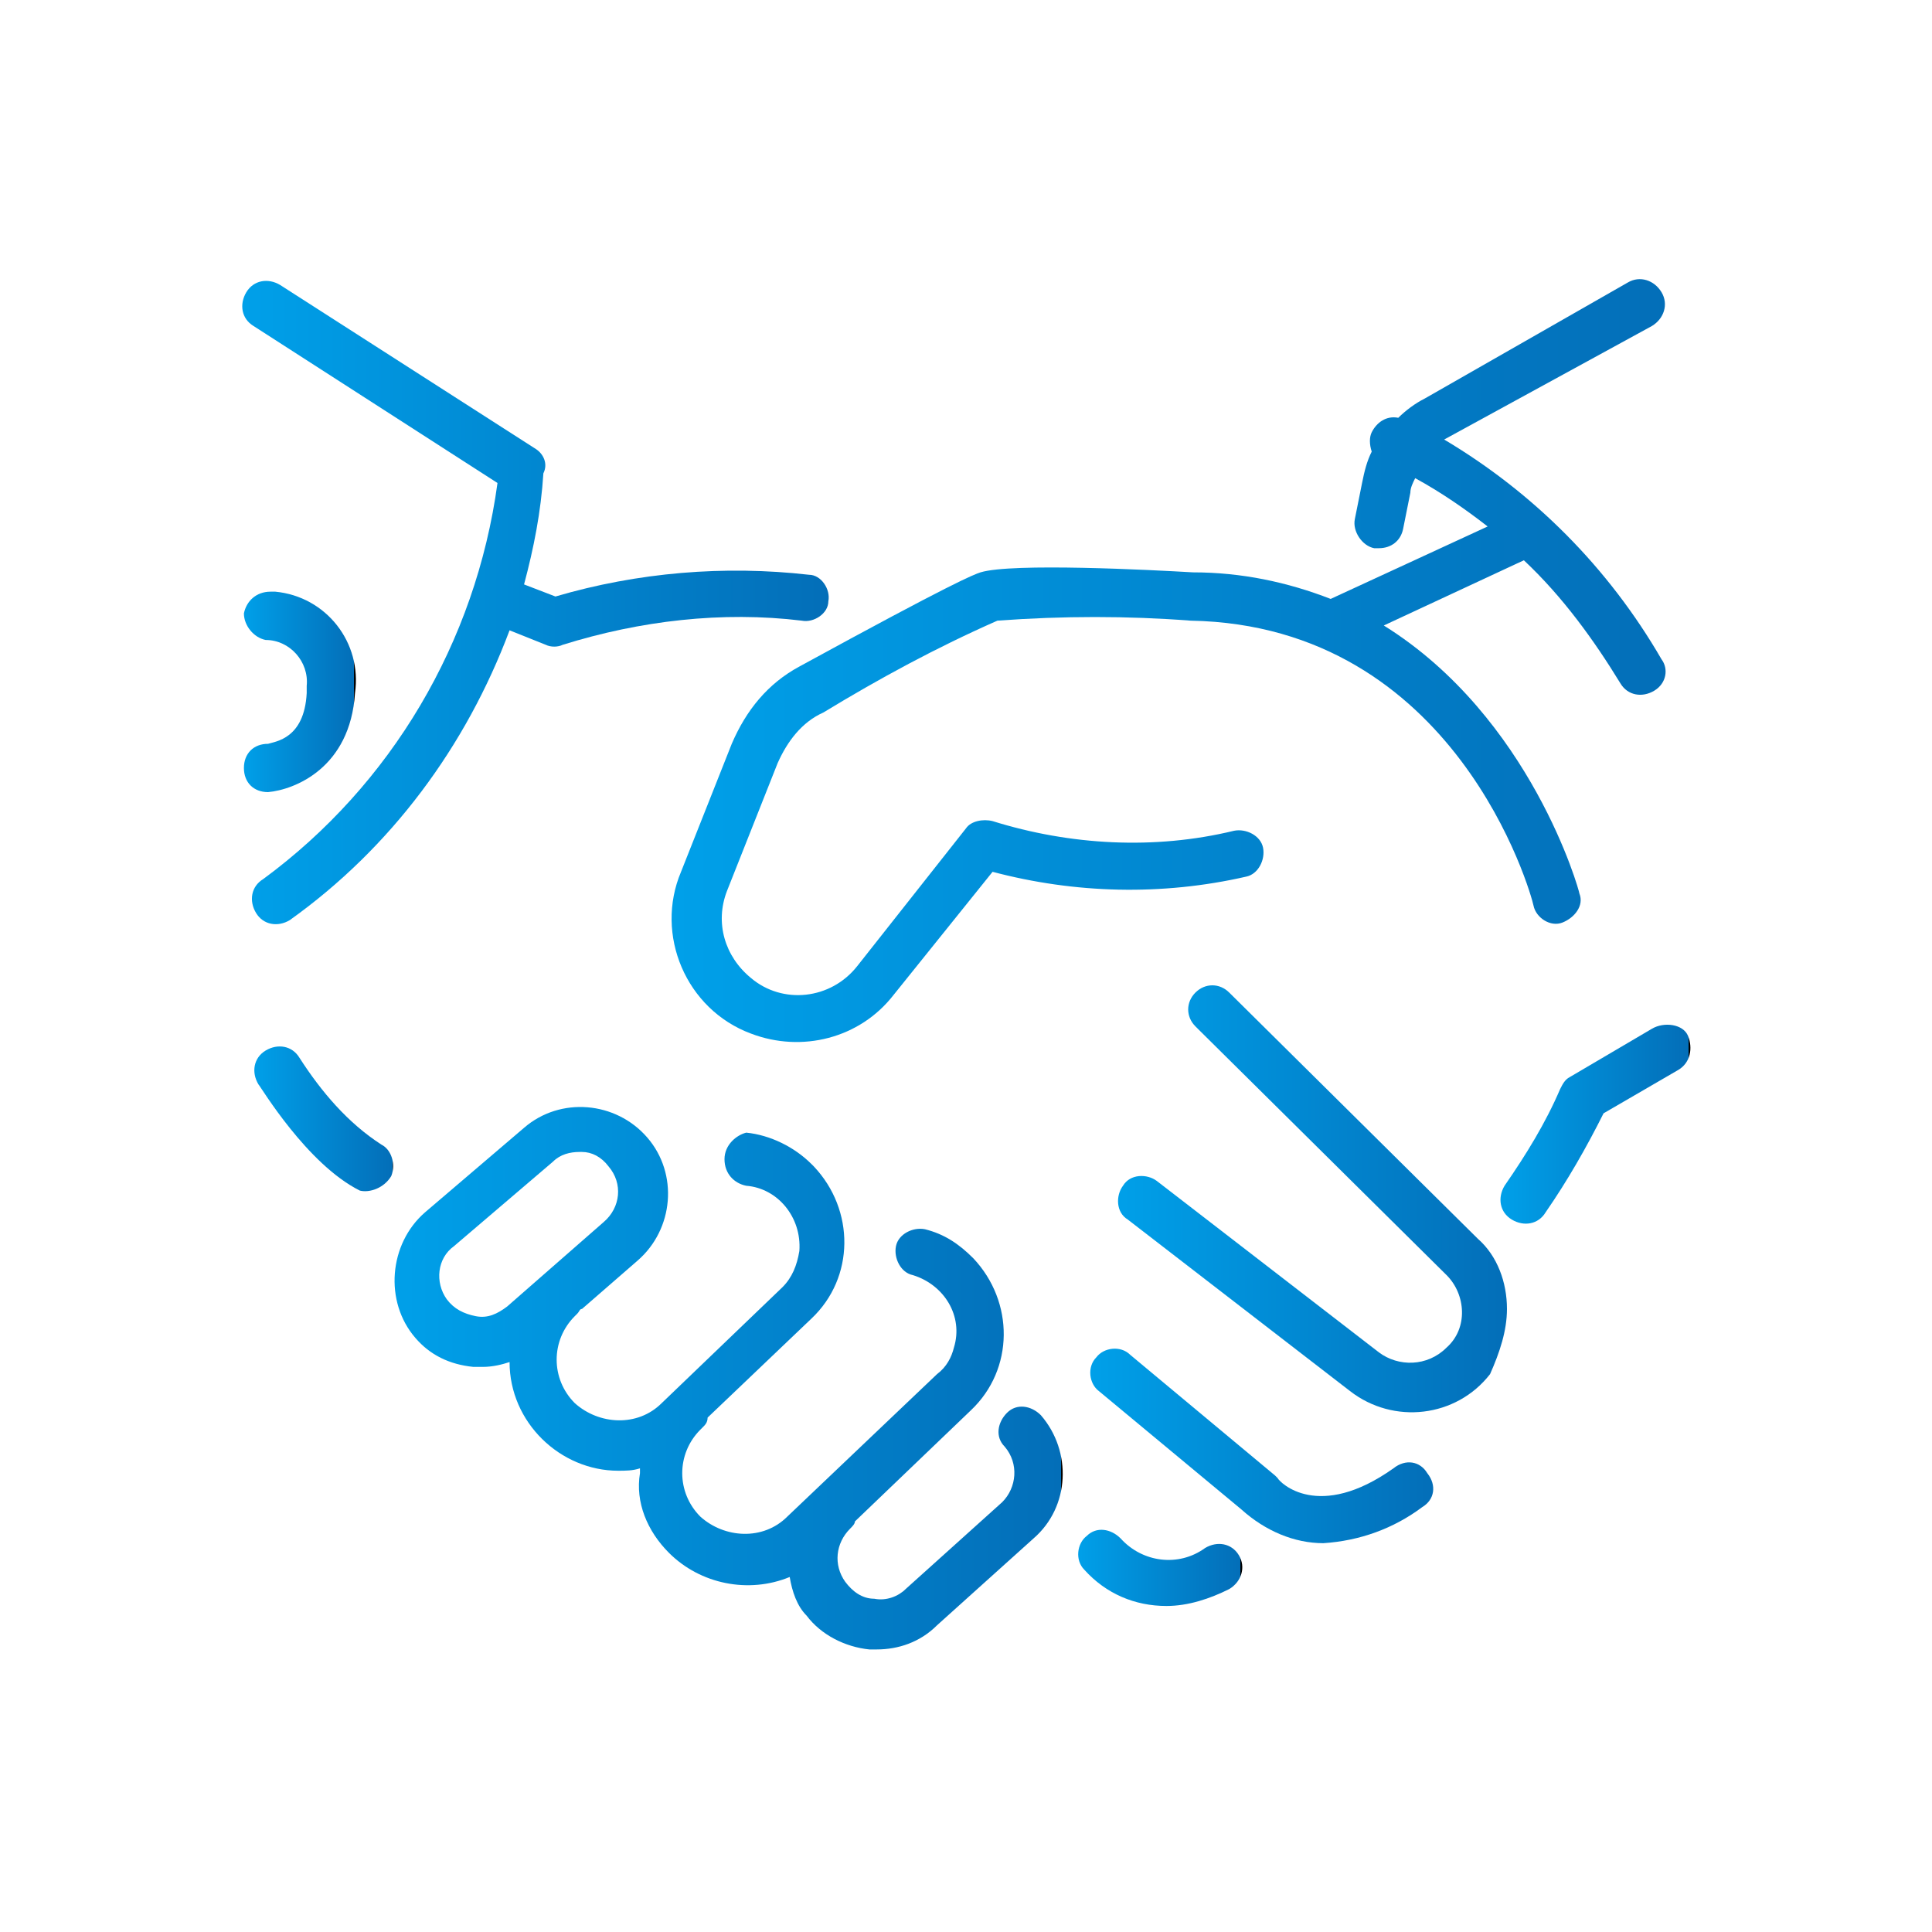
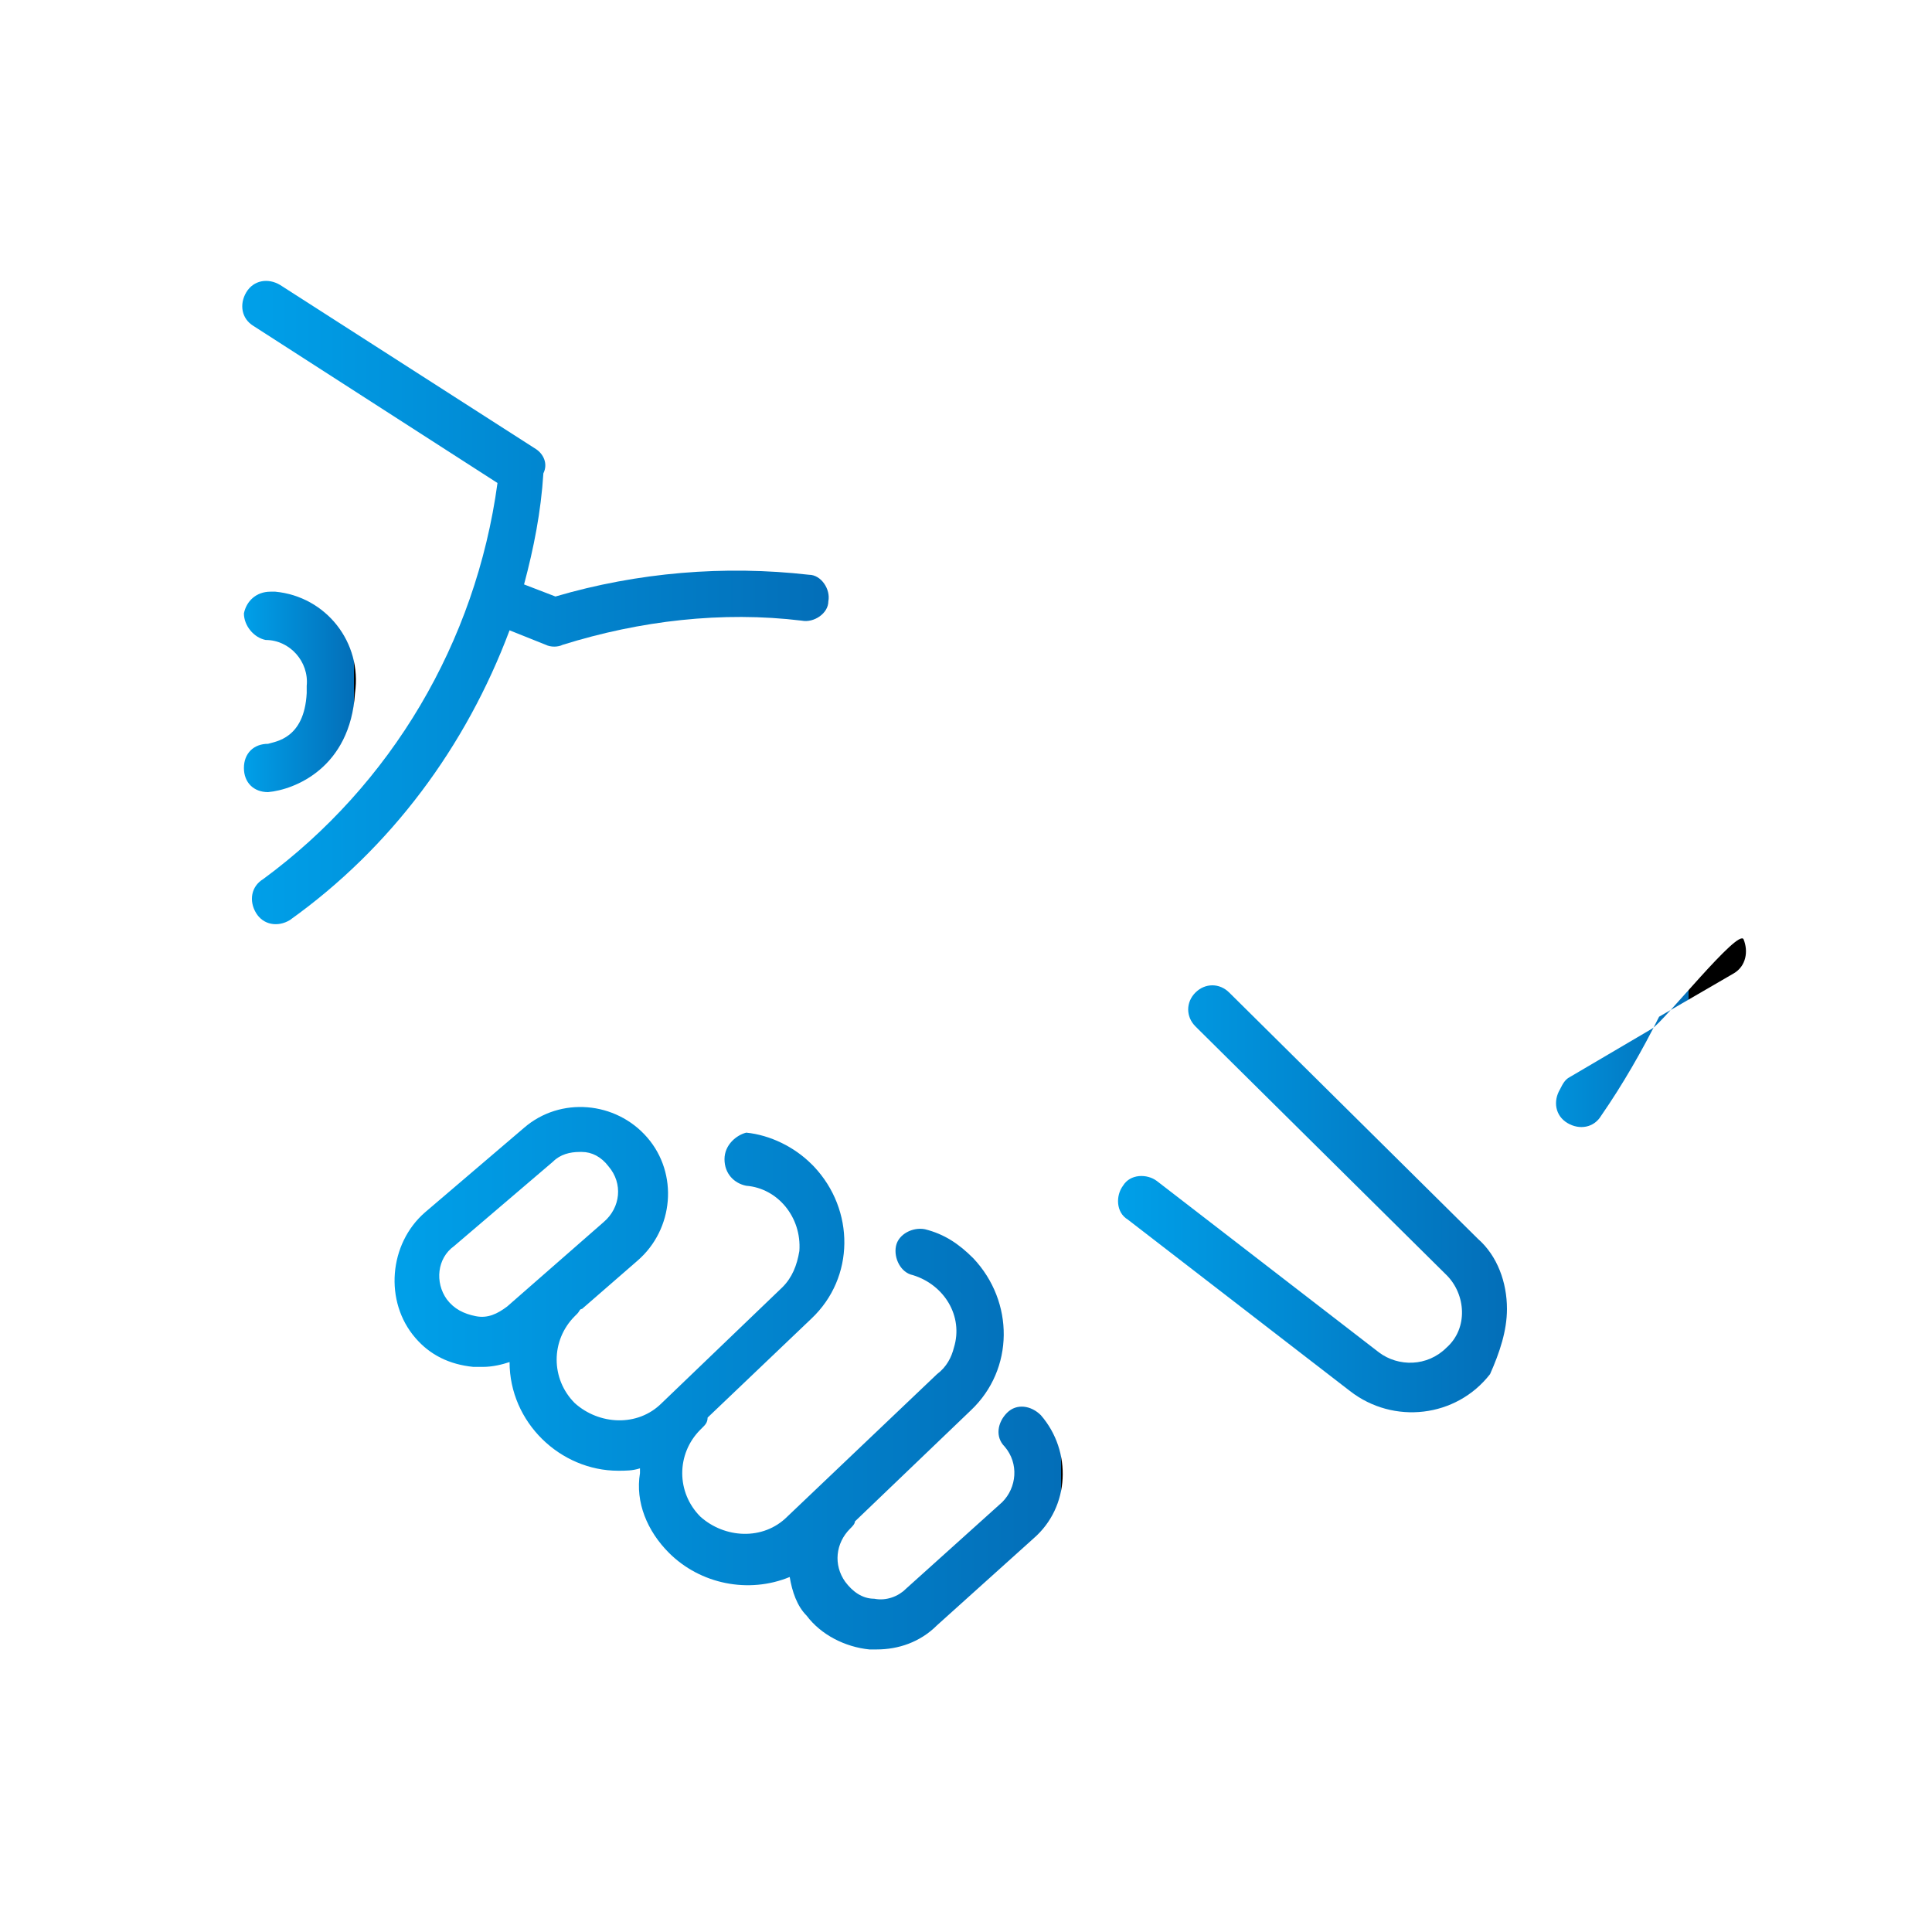
<svg xmlns="http://www.w3.org/2000/svg" version="1.1" id="レイヤー_1" x="0px" y="0px" viewBox="0 0 80 80" style="enable-background:new 0 0 80 80;" xml:space="preserve">
  <style type="text/css">
	.st0{fill:url(#SVGID_1_);}
	.st1{fill:url(#SVGID_2_);}
	.st2{fill:url(#SVGID_3_);}
	.st3{fill:url(#SVGID_4_);}
	.st4{fill:url(#SVGID_5_);}
	.st5{fill:url(#SVGID_6_);}
	.st6{fill:url(#SVGID_7_);}
	.st7{fill:url(#SVGID_8_);}
	.st8{fill:url(#SVGID_9_);}
</style>
  <g>
    <linearGradient id="SVGID_1_" gradientUnits="userSpaceOnUse" x1="27.899" y1="52.434" x2="69.131" y2="52.434" gradientTransform="matrix(1 0 0 -1 0 79.89)">
      <stop offset="0" style="stop-color:#00A0E9" />
      <stop offset="1" style="stop-color:#036EB8" />
      <stop offset="1" style="stop-color:#000000" />
    </linearGradient>
-     <path class="st0" d="M57.9,17.3c-0.5-0.1-0.9,0.2-1.1,0.6c-0.1,0.2-0.1,0.5,0,0.8c-0.2,0.4-0.3,0.8-0.4,1.3l-0.3,1.5   c-0.1,0.5,0.3,1.1,0.8,1.2c0.1,0,0.1,0,0.2,0c0.5,0,0.9-0.3,1-0.8l0.3-1.5c0-0.2,0.1-0.4,0.2-0.6c1.1,0.6,2.1,1.3,3,2l-6.5,3   c0,0,0,0,0,0c-1.8-0.7-3.7-1.1-5.7-1.1c-1.7-0.1-7.5-0.4-8.8,0c-0.3,0.1-1.1,0.4-7.5,3.9c-1.3,0.7-2.2,1.8-2.8,3.2l-2.1,5.3   c-1.1,2.6,0.2,5.7,2.9,6.7c2.1,0.8,4.5,0.2,5.9-1.6l4.1-5.1c3.4,0.9,7,1,10.5,0.2c0.5-0.1,0.8-0.7,0.7-1.2   c-0.1-0.5-0.7-0.8-1.2-0.7c-3.3,0.8-6.8,0.6-10-0.4c-0.4-0.1-0.9,0-1.1,0.3L35.5,40c-1.1,1.4-3.1,1.6-4.4,0.5   c-1.1-0.9-1.5-2.3-1-3.6l2.1-5.3c0.4-0.9,1-1.7,1.9-2.1c2.3-1.4,4.7-2.7,7.2-3.8c2.7-0.2,5.4-0.2,8,0c11,0.2,14.1,11.3,14.2,11.8   c0.1,0.5,0.7,0.9,1.2,0.7s0.9-0.7,0.7-1.2c0-0.1-2-7.3-8.1-11.1l5.8-2.7c1.6,1.5,2.9,3.3,4,5.1c0.3,0.5,0.9,0.6,1.4,0.3   c0.5-0.3,0.6-0.9,0.3-1.3c-2.2-3.8-5.3-6.9-9-9.1l8.6-4.7c0.5-0.3,0.7-0.9,0.4-1.4c-0.3-0.5-0.9-0.7-1.4-0.4L59,16.5   C58.6,16.7,58.2,17,57.9,17.3z" />
    <linearGradient id="SVGID_2_" gradientUnits="userSpaceOnUse" x1="10.069" y1="54.912" x2="34.417" y2="54.912" gradientTransform="matrix(1 0 0 -1 0 79.89)">
      <stop offset="0" style="stop-color:#00A0E9" />
      <stop offset="1" style="stop-color:#036EB8" />
      <stop offset="1" style="stop-color:#000000" />
    </linearGradient>
    <path class="st1" d="M22.2,18.6l-10.6-6.8c-0.5-0.3-1.1-0.2-1.4,0.3s-0.2,1.1,0.3,1.4L20.6,20c-0.9,6.6-4.4,12.5-9.7,16.4   c-0.5,0.3-0.6,0.9-0.3,1.4c0.3,0.5,0.9,0.6,1.4,0.3c0,0,0,0,0,0c4.2-3,7.3-7.2,9.1-12l1.5,0.6c0.2,0.1,0.5,0.1,0.7,0   c3.2-1,6.6-1.4,9.9-1c0.5,0.1,1.1-0.3,1.1-0.8c0.1-0.5-0.3-1.1-0.8-1.1c-3.5-0.4-7.1-0.1-10.5,0.9l-1.3-0.5c0.4-1.5,0.7-3,0.8-4.6   C22.7,19.2,22.5,18.8,22.2,18.6z" />
    <linearGradient id="SVGID_3_" gradientUnits="userSpaceOnUse" x1="10.065" y1="51.33" x2="14.669" y2="51.33" gradientTransform="matrix(1 0 0 -1 0 79.89)">
      <stop offset="0" style="stop-color:#00A0E9" />
      <stop offset="1" style="stop-color:#036EB8" />
      <stop offset="1" style="stop-color:#000000" />
    </linearGradient>
    <path class="st2" d="M14.7,28.7c0.3-2.1-1.2-4-3.3-4.2c-0.1,0-0.1,0-0.2,0c-0.6,0-1,0.4-1.1,0.9c0,0.5,0.4,1,0.9,1.1   c1,0,1.8,0.9,1.7,1.9c0,0.1,0,0.2,0,0.3c-0.1,1.9-1.3,2-1.6,2.1c-0.6,0-1,0.4-1,1c0,0.6,0.4,1,1,1C12.2,32.7,14.5,31.8,14.7,28.7z" />
    <linearGradient id="SVGID_4_" gradientUnits="userSpaceOnUse" x1="10.467" y1="33.672" x2="16.259" y2="33.672" gradientTransform="matrix(1 0 0 -1 0 79.89)">
      <stop offset="0" style="stop-color:#00A0E9" />
      <stop offset="1" style="stop-color:#036EB8" />
      <stop offset="1" style="stop-color:#000000" />
    </linearGradient>
-     <path class="st3" d="M16.2,48.7c0.2-0.5,0-1.1-0.4-1.3c0,0,0,0,0,0c-1.4-0.9-2.5-2.2-3.4-3.6c-0.3-0.5-0.9-0.6-1.4-0.3   c-0.5,0.3-0.6,0.9-0.3,1.4c0.1,0.1,2,3.3,4.2,4.4C15.3,49.4,15.9,49.2,16.2,48.7L16.2,48.7z" />
    <linearGradient id="SVGID_5_" gradientUnits="userSpaceOnUse" x1="46.182" y1="30.313" x2="62.428" y2="30.313" gradientTransform="matrix(1 0 0 -1 0 79.89)">
      <stop offset="0" style="stop-color:#00A0E9" />
      <stop offset="1" style="stop-color:#036EB8" />
      <stop offset="1" style="stop-color:#000000" />
    </linearGradient>
    <path class="st4" d="M62.4,54.2c0-1.1-0.4-2.2-1.2-2.9L50.9,41.1c-0.4-0.4-1-0.4-1.4,0c-0.4,0.4-0.4,1,0,1.4c0,0,0,0,0.1,0.1   l10.3,10.2c0.8,0.8,0.9,2.2,0,3c0,0,0,0,0,0c-0.8,0.8-2,0.8-2.8,0.2l-9.2-7.1c-0.4-0.3-1.1-0.3-1.4,0.2c-0.3,0.4-0.3,1.1,0.2,1.4   l0,0l9.2,7.1c1.8,1.4,4.4,1.1,5.8-0.7C62.1,56,62.4,55.1,62.4,54.2z" />
    <linearGradient id="SVGID_6_" gradientUnits="userSpaceOnUse" x1="62.144" y1="33.368" x2="69.933" y2="33.368" gradientTransform="matrix(1 0 0 -1 0 79.89)">
      <stop offset="0" style="stop-color:#00A0E9" />
      <stop offset="1" style="stop-color:#036EB8" />
      <stop offset="1" style="stop-color:#000000" />
    </linearGradient>
-     <path class="st5" d="M68.4,42.6l-3.4,2c-0.2,0.1-0.3,0.3-0.4,0.5c-0.6,1.4-1.4,2.7-2.3,4c-0.3,0.5-0.2,1.1,0.3,1.4   c0.5,0.3,1.1,0.2,1.4-0.3c0.9-1.3,1.7-2.7,2.4-4.1l3.1-1.8c0.5-0.3,0.6-0.9,0.4-1.4S68.9,42.3,68.4,42.6L68.4,42.6z" />
+     <path class="st5" d="M68.4,42.6l-3.4,2c-0.2,0.1-0.3,0.3-0.4,0.5c-0.3,0.5-0.2,1.1,0.3,1.4   c0.5,0.3,1.1,0.2,1.4-0.3c0.9-1.3,1.7-2.7,2.4-4.1l3.1-1.8c0.5-0.3,0.6-0.9,0.4-1.4S68.9,42.3,68.4,42.6L68.4,42.6z" />
    <linearGradient id="SVGID_7_" gradientUnits="userSpaceOnUse" x1="45.18" y1="20.057" x2="59.352" y2="20.057" gradientTransform="matrix(1 0 0 -1 0 79.89)">
      <stop offset="0" style="stop-color:#00A0E9" />
      <stop offset="1" style="stop-color:#036EB8" />
      <stop offset="1" style="stop-color:#000000" />
    </linearGradient>
-     <path class="st6" d="M54.8,63.9c1.5-0.1,2.9-0.6,4.1-1.5c0.5-0.3,0.6-0.9,0.2-1.4c-0.3-0.5-0.9-0.6-1.4-0.2   c-3.1,2.2-4.7,0.6-4.8,0.4c0,0-0.1-0.1-0.1-0.1l-6-5c-0.4-0.4-1.1-0.3-1.4,0.1c-0.4,0.4-0.3,1.1,0.1,1.4l5.9,4.9   C52.4,63.4,53.6,63.9,54.8,63.9z" />
    <linearGradient id="SVGID_8_" gradientUnits="userSpaceOnUse" x1="44.587" y1="14.92" x2="51.375" y2="14.92" gradientTransform="matrix(1 0 0 -1 0 79.89)">
      <stop offset="0" style="stop-color:#00A0E9" />
      <stop offset="1" style="stop-color:#036EB8" />
      <stop offset="1" style="stop-color:#000000" />
    </linearGradient>
-     <path class="st7" d="M49.9,64.1c-1.1,0.8-2.6,0.6-3.5-0.4c-0.4-0.4-1-0.5-1.4-0.1c-0.4,0.3-0.5,1-0.1,1.4c0.9,1,2.1,1.5,3.4,1.5   c0.9,0,1.8-0.3,2.6-0.7c0.5-0.3,0.7-0.9,0.4-1.4S50.4,63.8,49.9,64.1L49.9,64.1z" />
    <linearGradient id="SVGID_9_" gradientUnits="userSpaceOnUse" x1="16.21" y1="22.898" x2="43.933" y2="22.898" gradientTransform="matrix(1 0 0 -1 0 79.89)">
      <stop offset="0" style="stop-color:#00A0E9" />
      <stop offset="1" style="stop-color:#036EB8" />
      <stop offset="1" style="stop-color:#000000" />
    </linearGradient>
    <path class="st8" d="M27.7,64.3c1.3,1.3,3.3,1.7,5,1c0.1,0.6,0.3,1.2,0.7,1.6c0.6,0.8,1.6,1.3,2.6,1.4c0.1,0,0.2,0,0.3,0   c0.9,0,1.8-0.3,2.5-1l4-3.6c1.5-1.3,1.6-3.6,0.3-5.1c-0.4-0.4-1-0.5-1.4-0.1c-0.4,0.4-0.5,1-0.1,1.4c0.6,0.7,0.5,1.7-0.1,2.3   l-4,3.6c-0.3,0.3-0.8,0.5-1.3,0.4c-0.5,0-0.9-0.3-1.2-0.7c-0.5-0.7-0.4-1.6,0.2-2.2c0.1-0.1,0.2-0.2,0.2-0.3l4.8-4.6   c1.8-1.7,1.8-4.5,0.1-6.3c-0.6-0.6-1.2-1-2-1.2c-0.5-0.1-1.1,0.2-1.2,0.7s0.2,1.1,0.7,1.2l0,0c1.3,0.4,2.1,1.7,1.7,3   c-0.1,0.4-0.3,0.8-0.7,1.1l-6.2,5.9c-1,1-2.6,0.9-3.6,0c-1-1-1-2.6,0-3.6c0,0,0.1-0.1,0.1-0.1c0.1-0.1,0.2-0.2,0.2-0.4l4.3-4.1   c1.8-1.7,1.8-4.5,0.1-6.3c0,0,0,0-0.1-0.1c-0.7-0.7-1.7-1.2-2.7-1.3C30.5,47,30,47.4,30,48s0.4,1,0.9,1.1c1.3,0.1,2.3,1.3,2.2,2.7   c-0.1,0.6-0.3,1.1-0.7,1.5l-5,4.8c-1,1-2.6,0.9-3.6,0c-1-1-1-2.6,0-3.6c0,0,0.1-0.1,0.1-0.1c0.1-0.1,0.1-0.2,0.2-0.2l2.3-2   c1.5-1.3,1.7-3.6,0.4-5.1s-3.6-1.7-5.1-0.4l-4.1,3.5c-1.5,1.3-1.7,3.7-0.4,5.2c0.6,0.7,1.4,1.1,2.4,1.2c0.1,0,0.3,0,0.4,0   c0.4,0,0.8-0.1,1.1-0.2c0,2.5,2.1,4.5,4.5,4.5c0.3,0,0.6,0,0.9-0.1c0,0.1,0,0.1,0,0.2C26.3,62.2,26.8,63.4,27.7,64.3z M19.7,54.5   c-0.5-0.1-0.9-0.3-1.2-0.7c-0.5-0.7-0.4-1.7,0.3-2.2l4.1-3.5c0.3-0.3,0.7-0.4,1.1-0.4c0,0,0.1,0,0.1,0c0.4,0,0.8,0.2,1.1,0.6   c0.6,0.7,0.5,1.7-0.2,2.3L21,54.1C20.6,54.4,20.2,54.6,19.7,54.5z" />
  </g>
</svg>